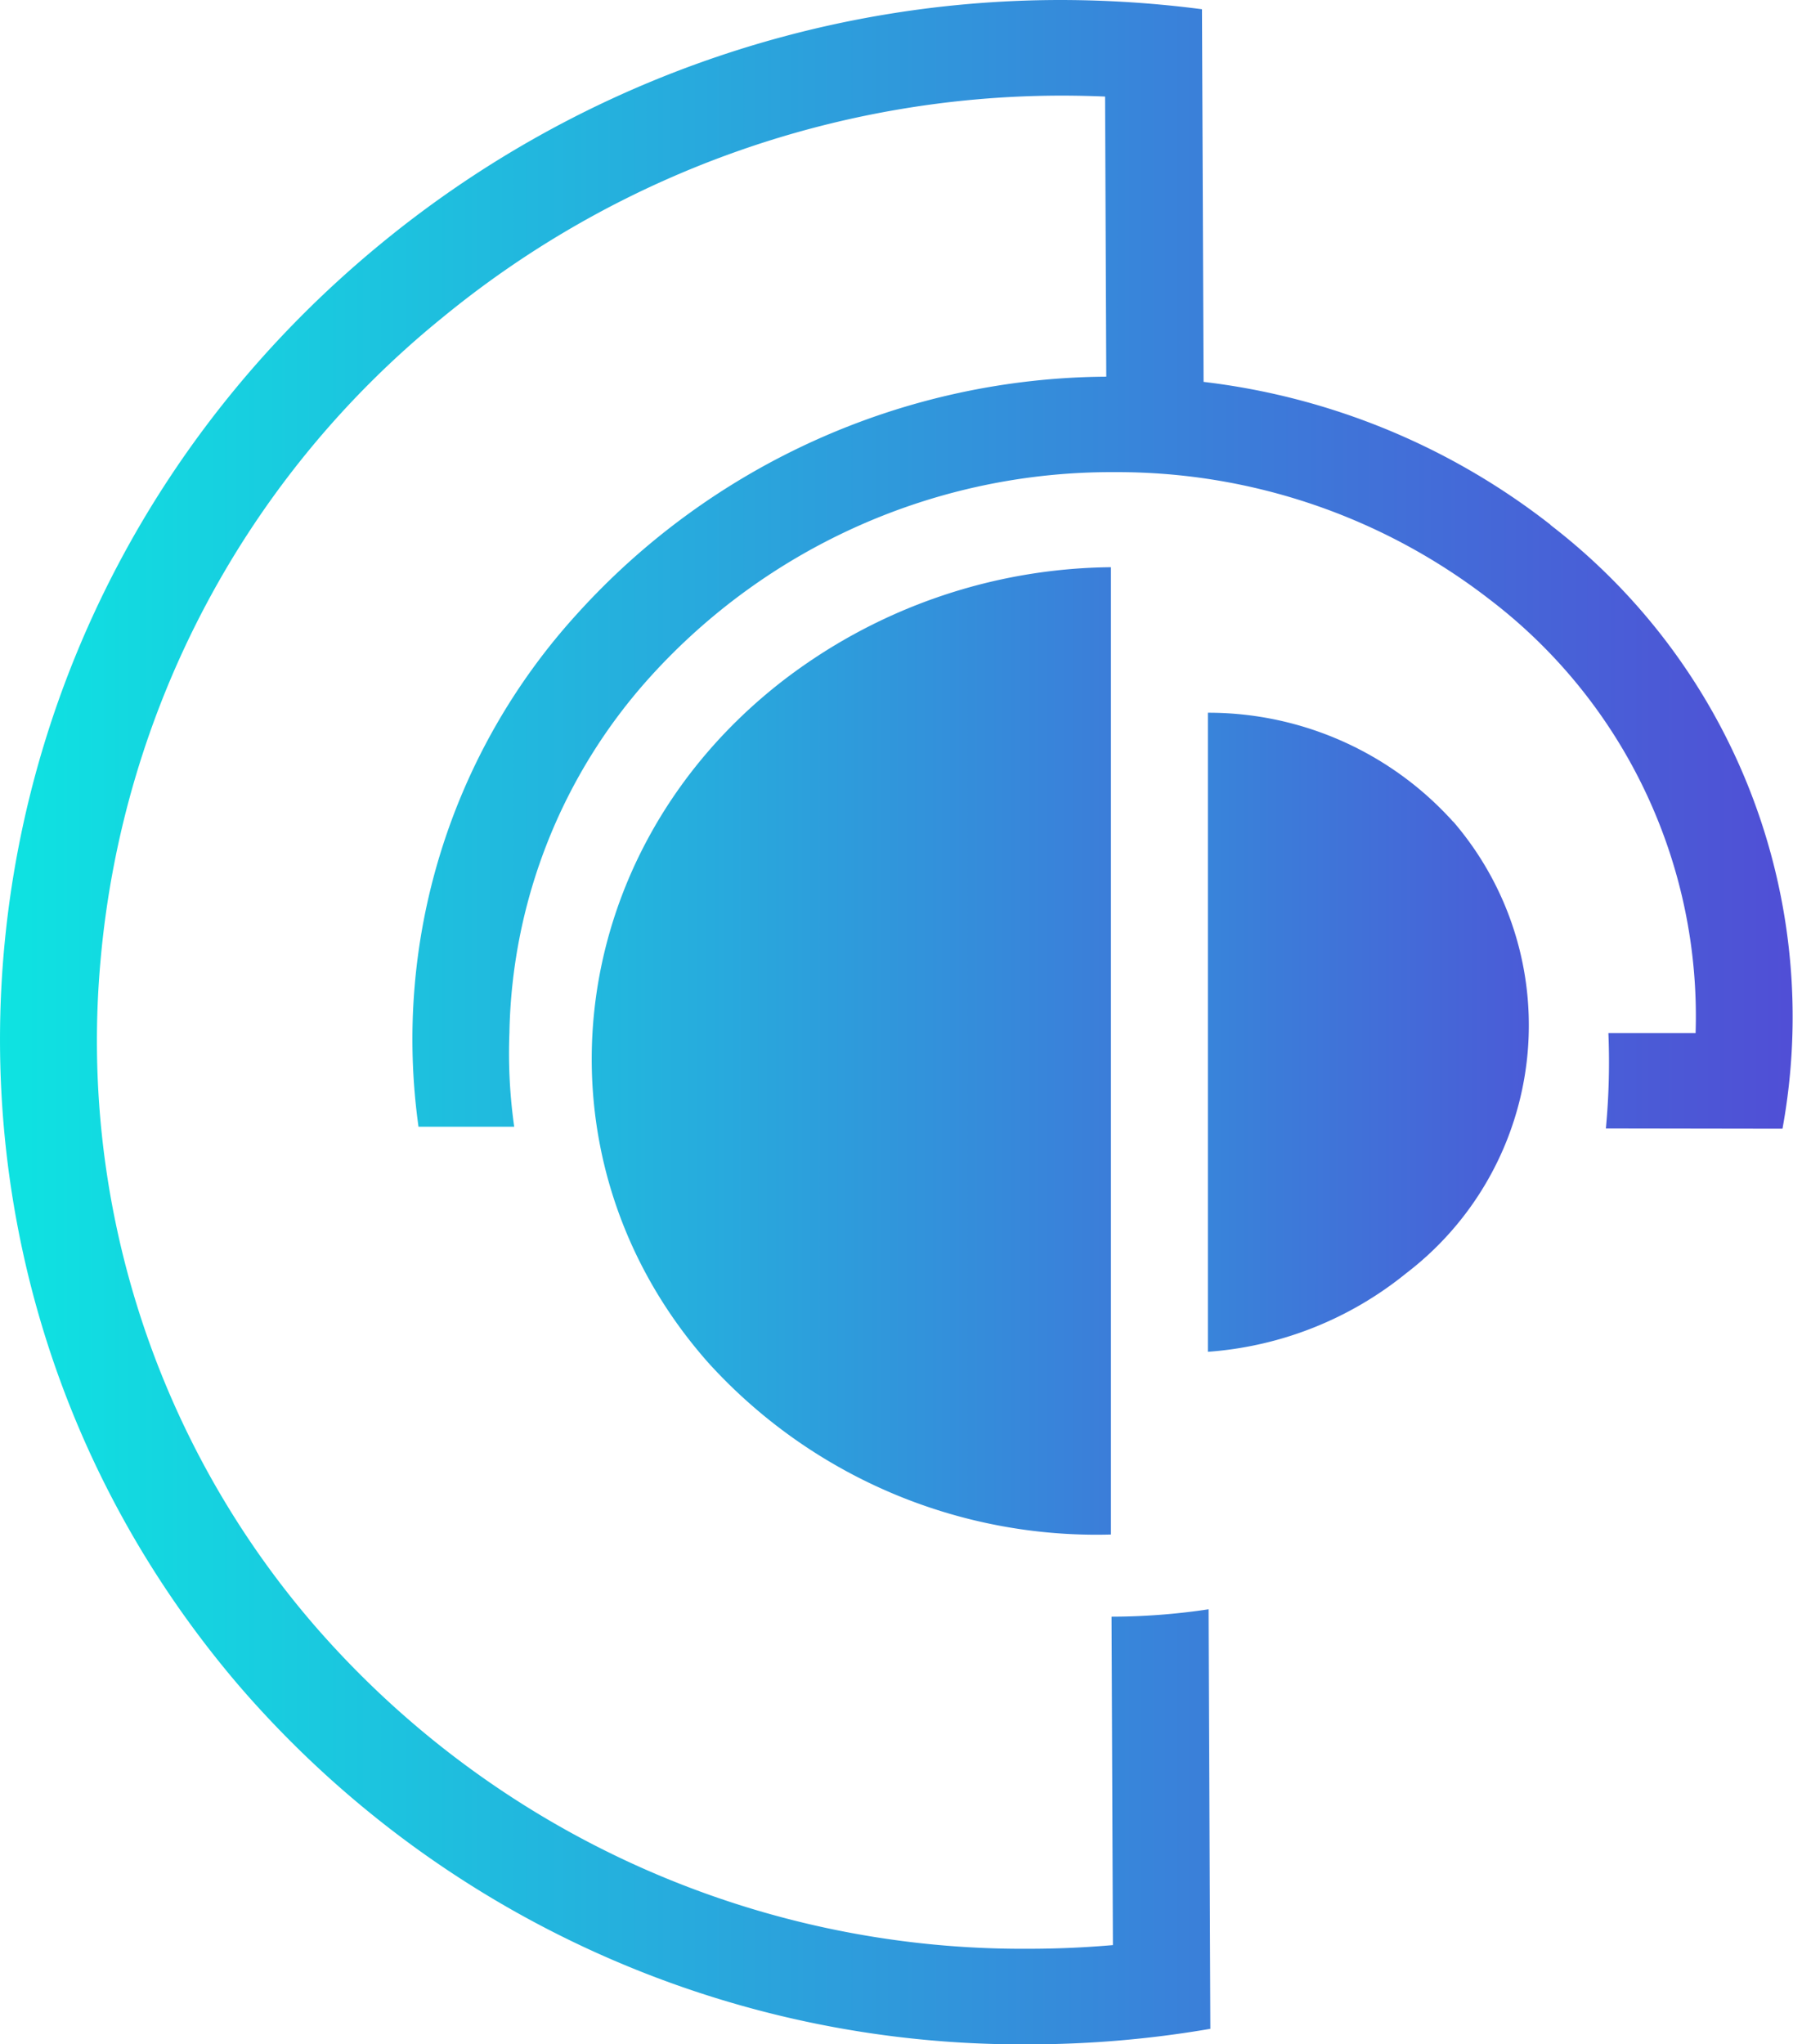
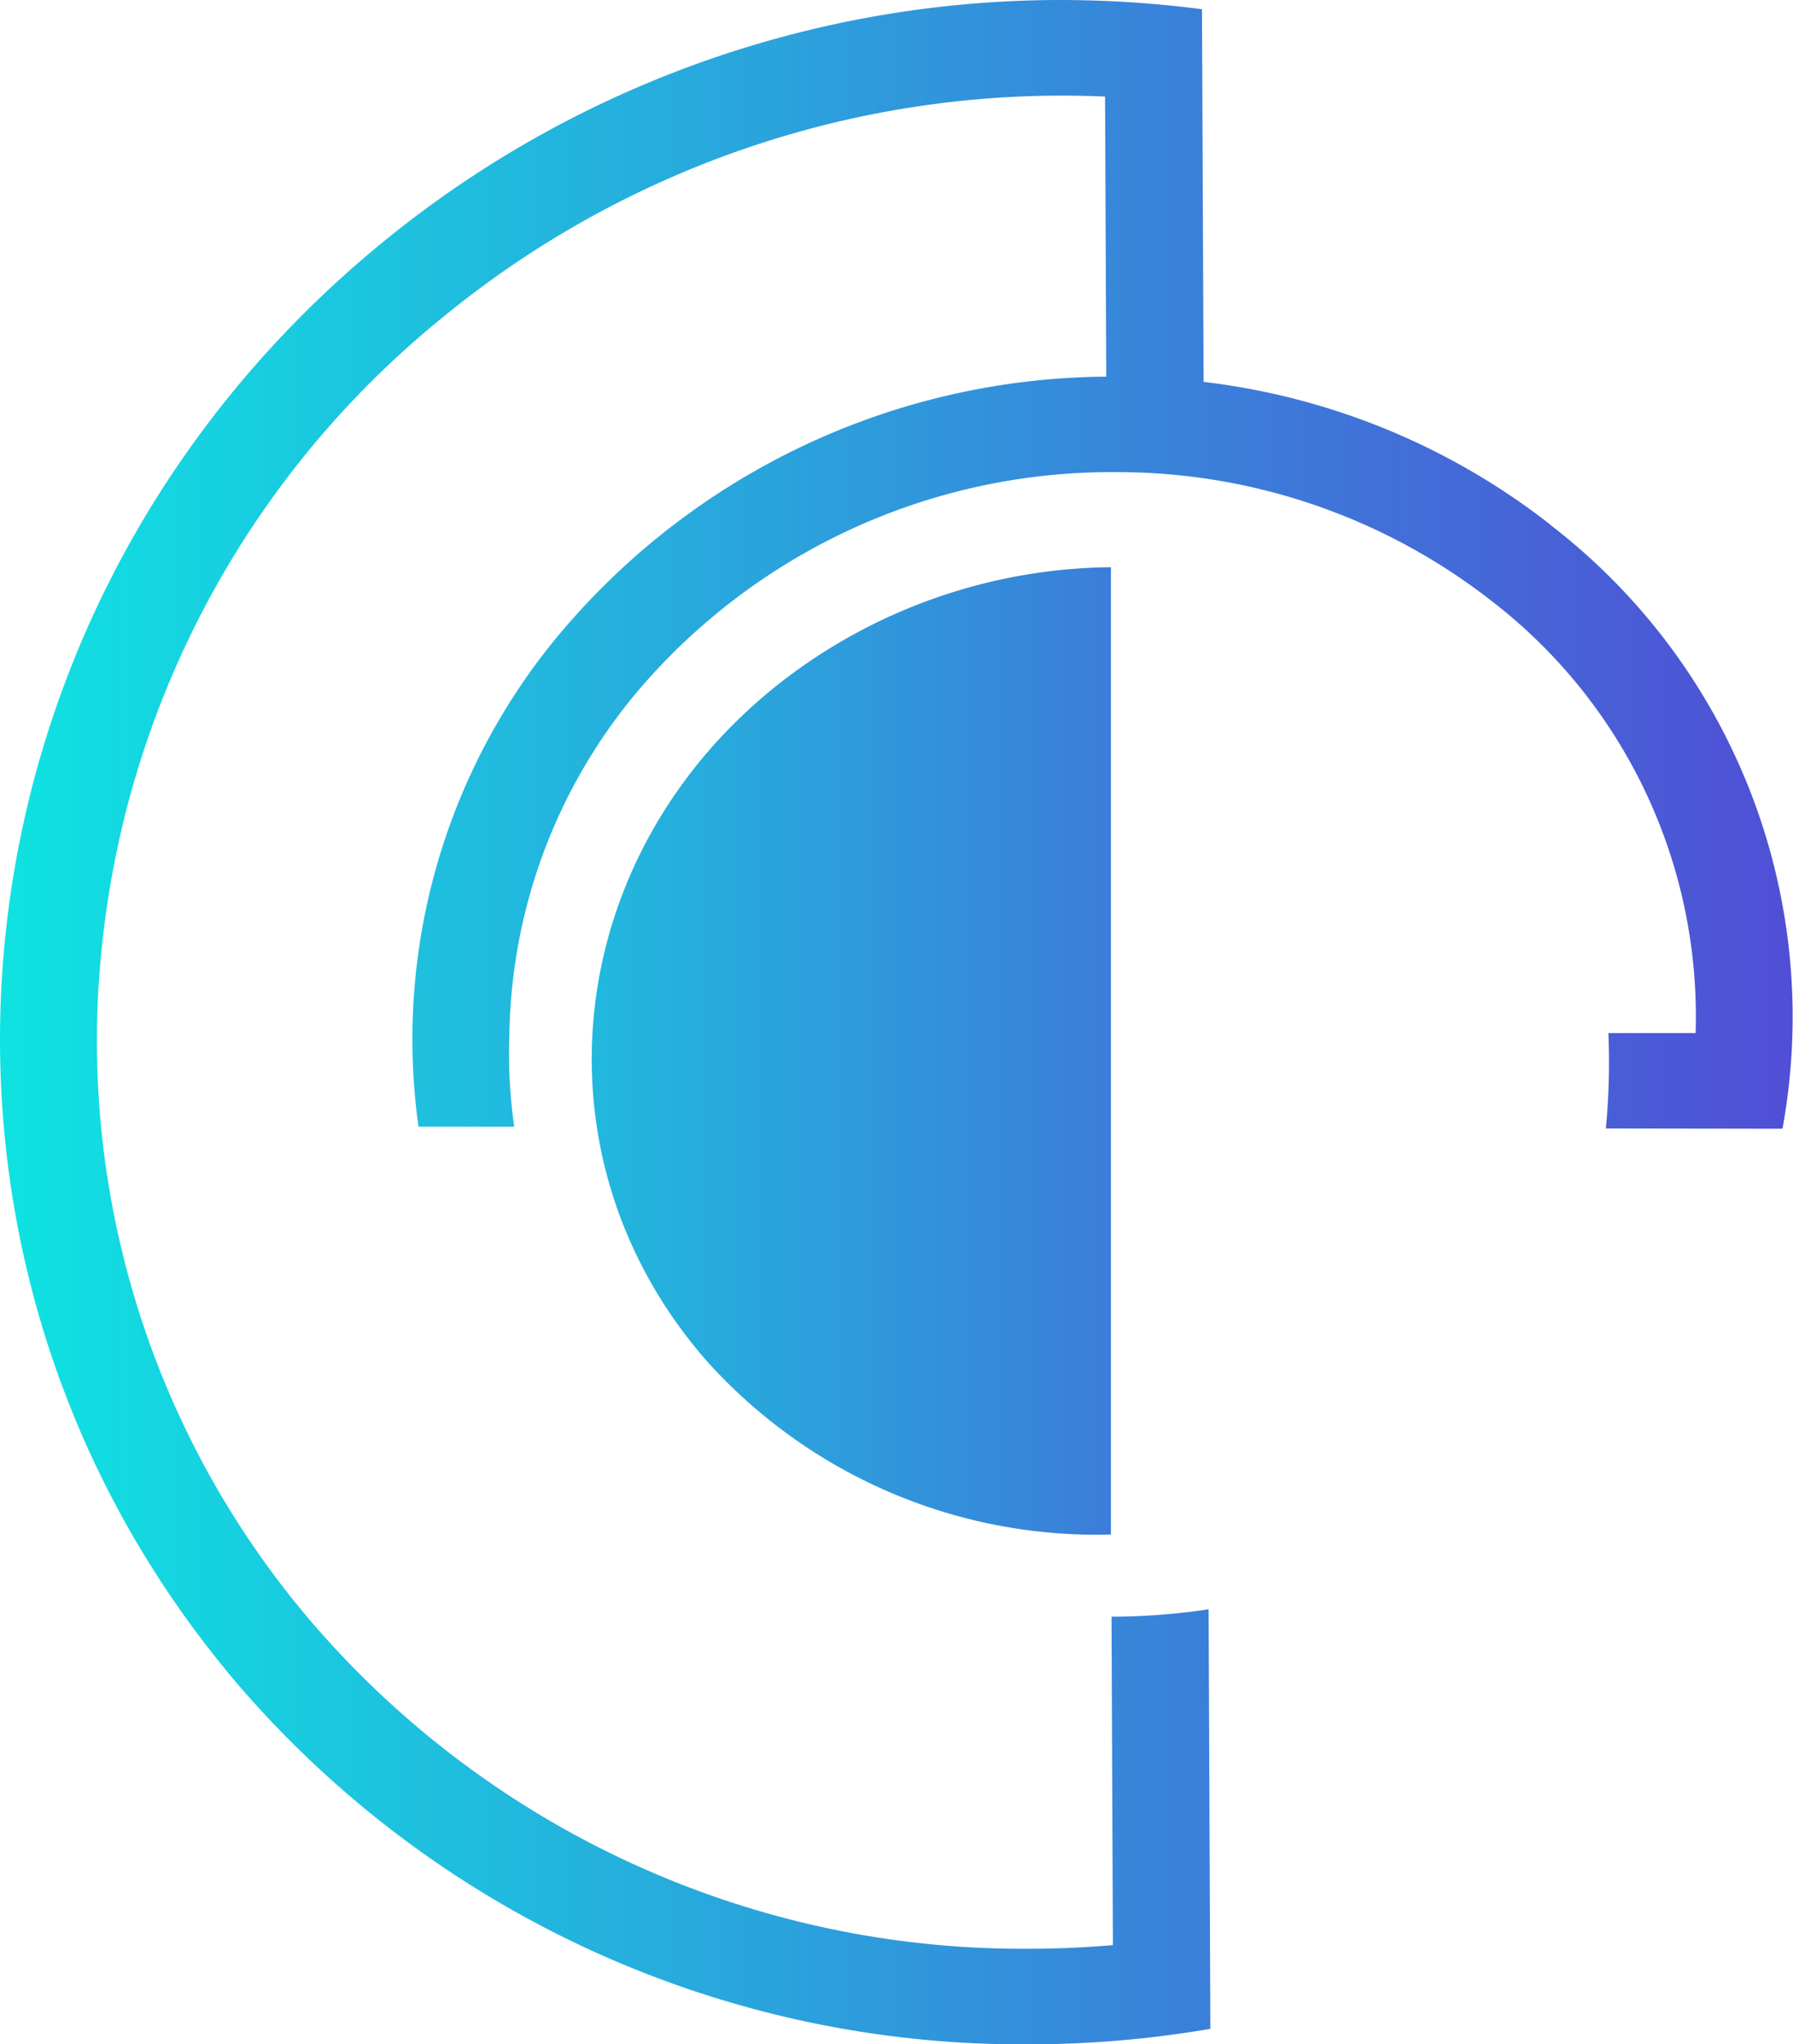
<svg xmlns="http://www.w3.org/2000/svg" xmlns:xlink="http://www.w3.org/1999/xlink" width="52.641" height="60">
  <defs>
    <linearGradient id="b" x1="1.185" x2="-.378" y1=".494" y2=".494" gradientUnits="objectBoundingBox">
      <stop offset="0" stop-color="#5e2fd3" />
      <stop offset=".8" stop-color="#04fae3" />
    </linearGradient>
    <linearGradient id="a" x1="2.073" x2="-2.864" y1=".45" y2=".45" gradientUnits="objectBoundingBox">
      <stop offset="0" stop-color="#5e2fd3" />
      <stop offset="1" stop-color="#04fae3" />
    </linearGradient>
    <linearGradient xlink:href="#a" id="c" x1="2.178" x2="-.877" y1=".429" y2=".429" />
  </defs>
  <g data-name="Group 4281">
    <path fill="url(#b)" d="M140.649 93.113a20.423 20.423 0 0 0-10.188-4.195l-.047-10.937a32.306 32.306 0 0 0-4.122-.271h-.049a31.443 31.443 0 0 0-19.992 7.2c-13.055 10.769-14.885 29.705-4.087 42.3a30.354 30.354 0 0 0 23.147 10.5 31.544 31.544 0 0 0 5.349-.456l-.051-12.313a19.263 19.263 0 0 1-2.85.217l.04 9.639c-.827.072-1.659.108-2.487.108a27.527 27.527 0 0 1-20.968-9.505 26.236 26.236 0 0 1-6.265-19.524 27.376 27.376 0 0 1 10-18.816 28.686 28.686 0 0 1 18.19-6.544c.417 0 .883.009 1.3.028l.035 8.221a21.125 21.125 0 0 0-15.534 6.96 18.533 18.533 0 0 0-4.658 15.054h2.81a15.3 15.3 0 0 1-.14-2.776v-.028a16.007 16.007 0 0 1 4.133-10.4 18.252 18.252 0 0 1 13.645-6.008 17.842 17.842 0 0 1 11 3.737 15.378 15.378 0 0 1 6.046 12.726h-2.56a20.652 20.652 0 0 1-.074 2.8l5.185.008a18.212 18.212 0 0 0-6.817-17.725Z" data-name="Path 1416" transform="translate(-95.125 -77.71)" />
-     <path fill="url(#a)" d="M365.082 235.926a9.667 9.667 0 0 0-7.2-3.2v18.756a10.42 10.42 0 0 0 5.821-2.305 9.157 9.157 0 0 0 1.381-13.255Z" data-name="Path 1417" transform="translate(-322.418 -211.808)" />
    <path fill="url(#c)" d="M239.083 201.051a16.038 16.038 0 0 0-9.655 3.35c-6.505 5.06-7.47 14.017-2.157 20.007a15.383 15.383 0 0 0 11.812 5.033V201.05Z" data-name="Path 1418" transform="translate(-206.468 -184.404)" />
  </g>
</svg>